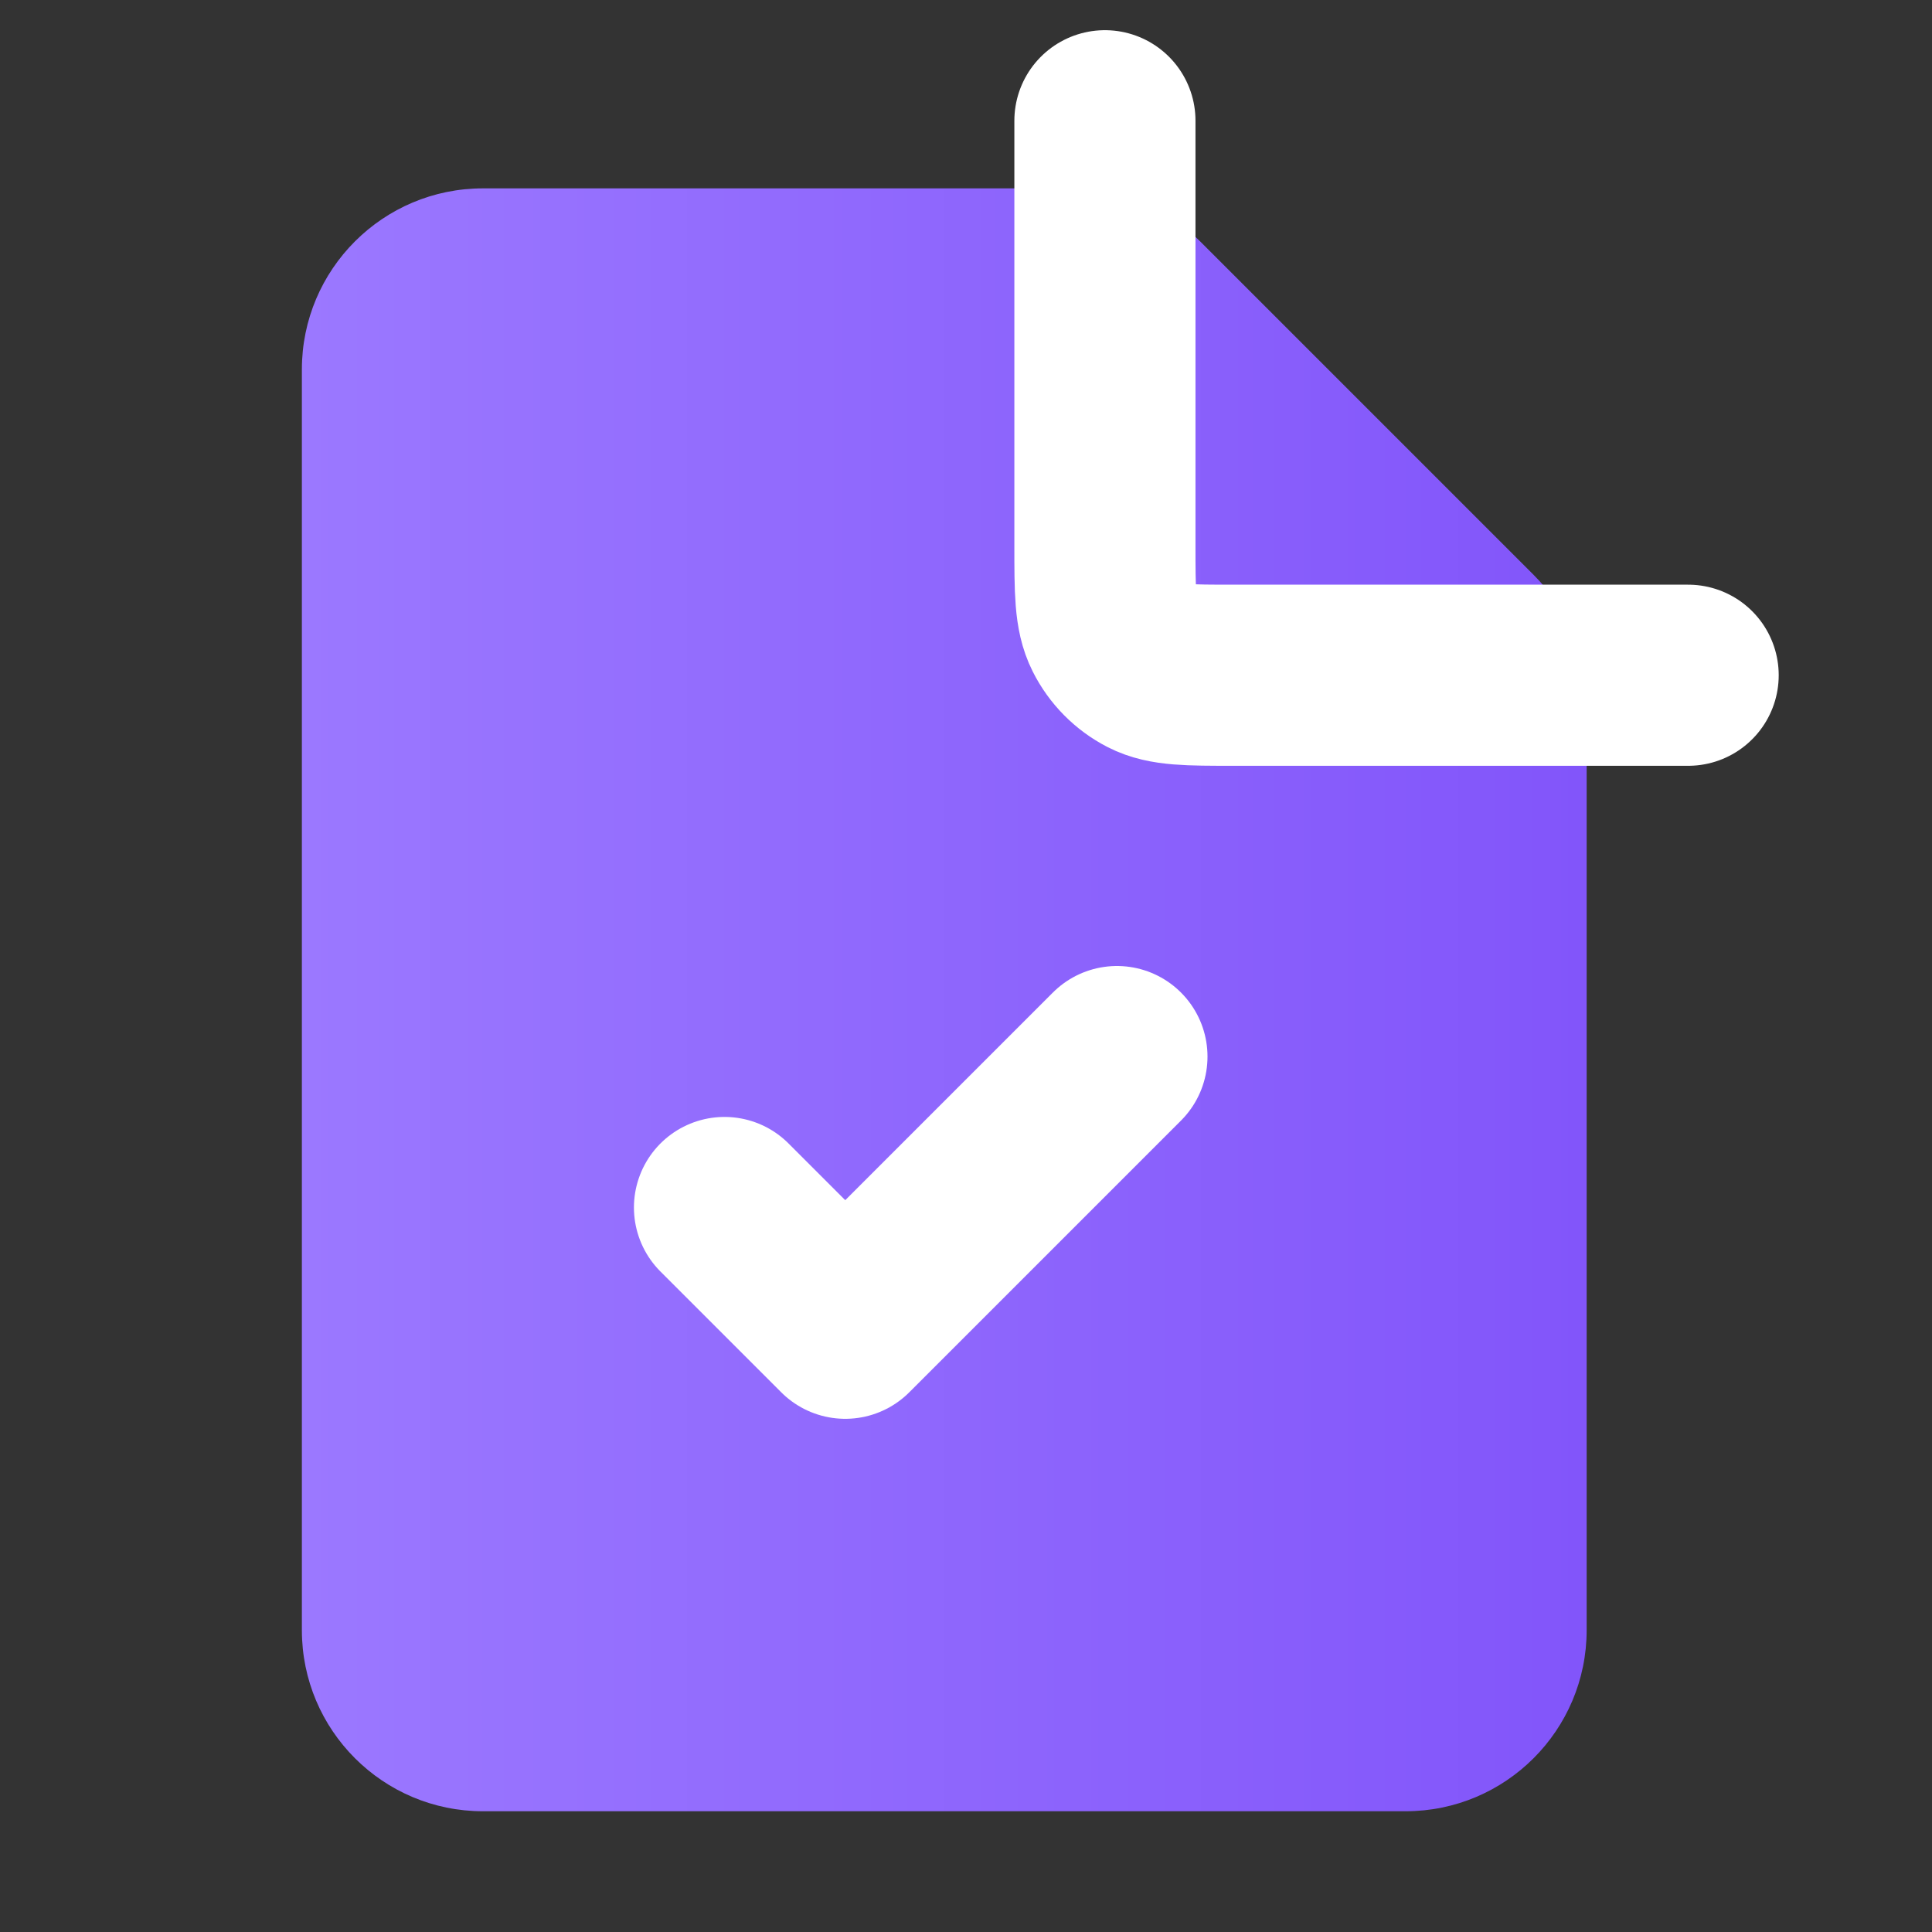
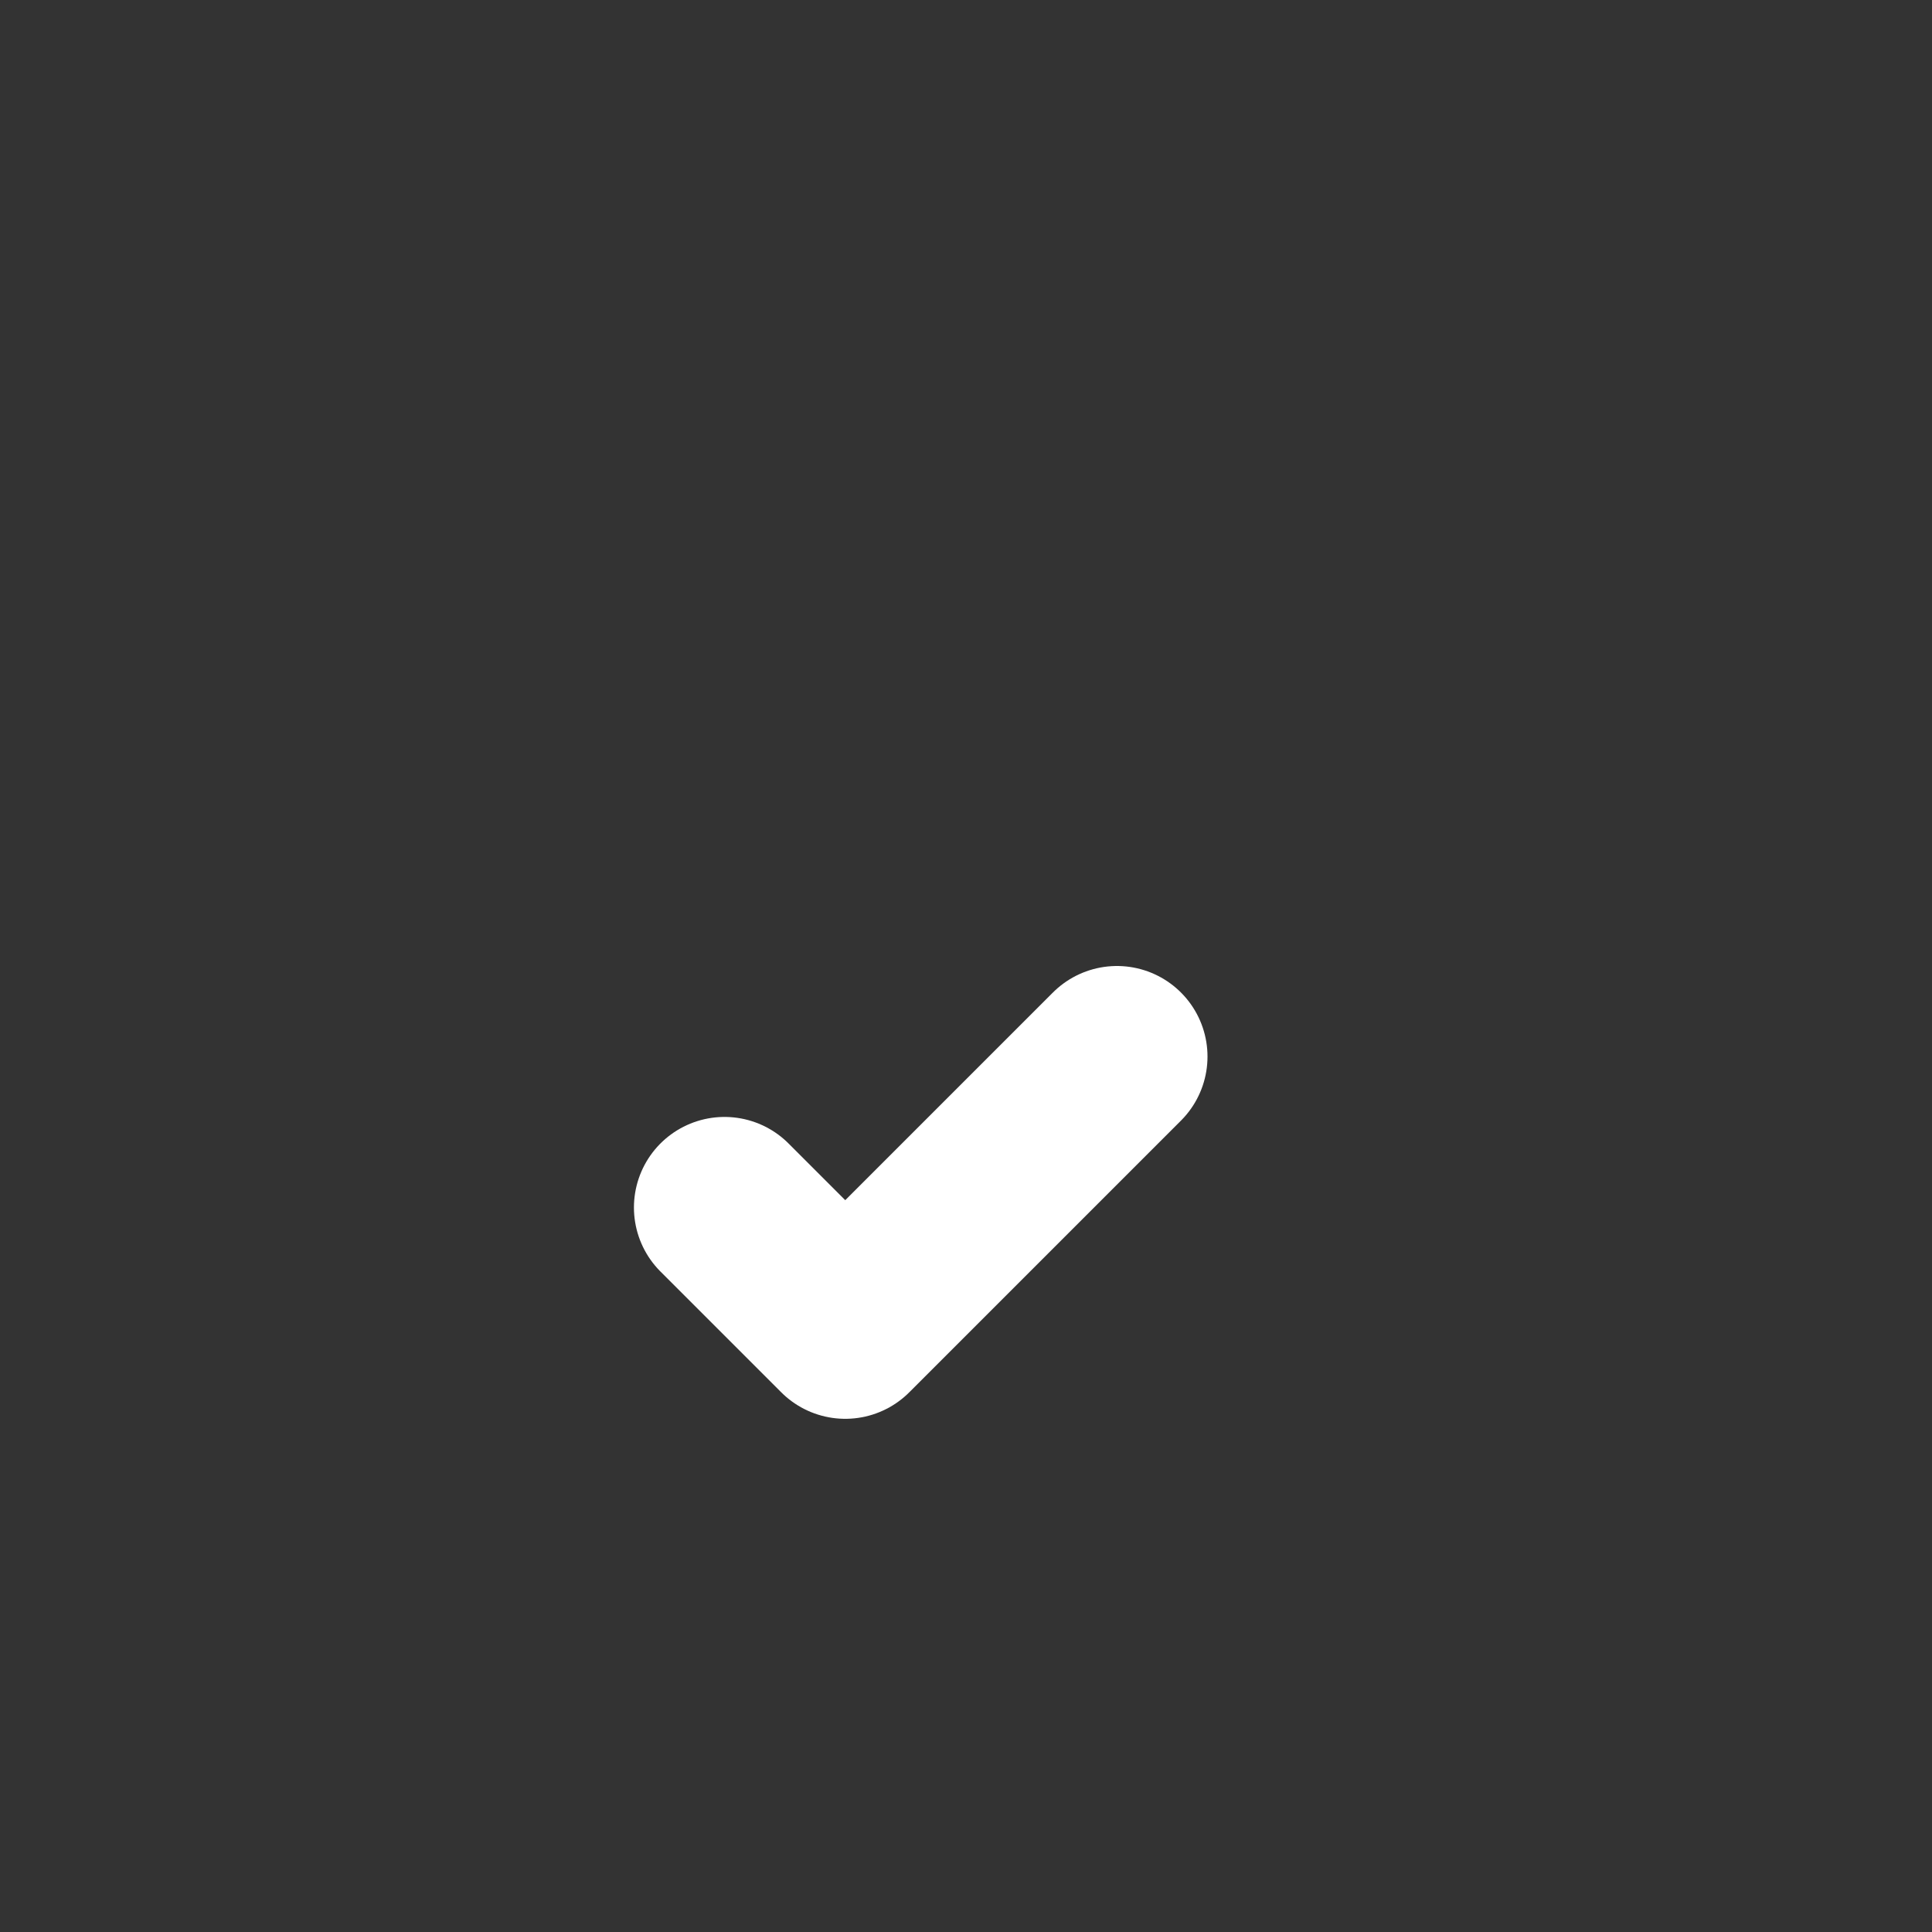
<svg xmlns="http://www.w3.org/2000/svg" width="32" height="32" viewBox="0 0 32 32" fill="none">
  <rect x="0" y="0" width="32" height="32" fill="#333333" stroke="none" />
-   <path d="M5 27V6.12C5 4.463 6.343 3.12 8 3.12H17.757C18.553 3.12 19.316 3.436 19.879 3.999L25.401 9.521C25.964 10.084 26.28 10.847 26.28 11.643V27C26.28 28.657 24.937 30 23.28 30H8C6.343 30 5 28.657 5 27Z" fill="url(#paint0_linear_2360_2578)" />
  <path d="M12 20L14 22L18.5 17.5" stroke="white" stroke-width="3" stroke-linecap="round" stroke-linejoin="round" />
-   <path d="M18.301 2V9.034C18.301 9.786 18.301 10.163 18.446 10.45C18.573 10.703 18.777 10.909 19.027 11.038C19.311 11.184 19.684 11.184 20.429 11.184H27.961" stroke="white" stroke-width="3" stroke-linecap="round" stroke-linejoin="round" />
  <defs>
    <linearGradient id="paint0_linear_2360_2578" x1="5" y1="16.56" x2="26.28" y2="16.56" gradientUnits="userSpaceOnUse">
      <stop stop-color="#9B78FF" />
      <stop offset="1" stop-color="#8255FA" />
    </linearGradient>
  </defs>
</svg>